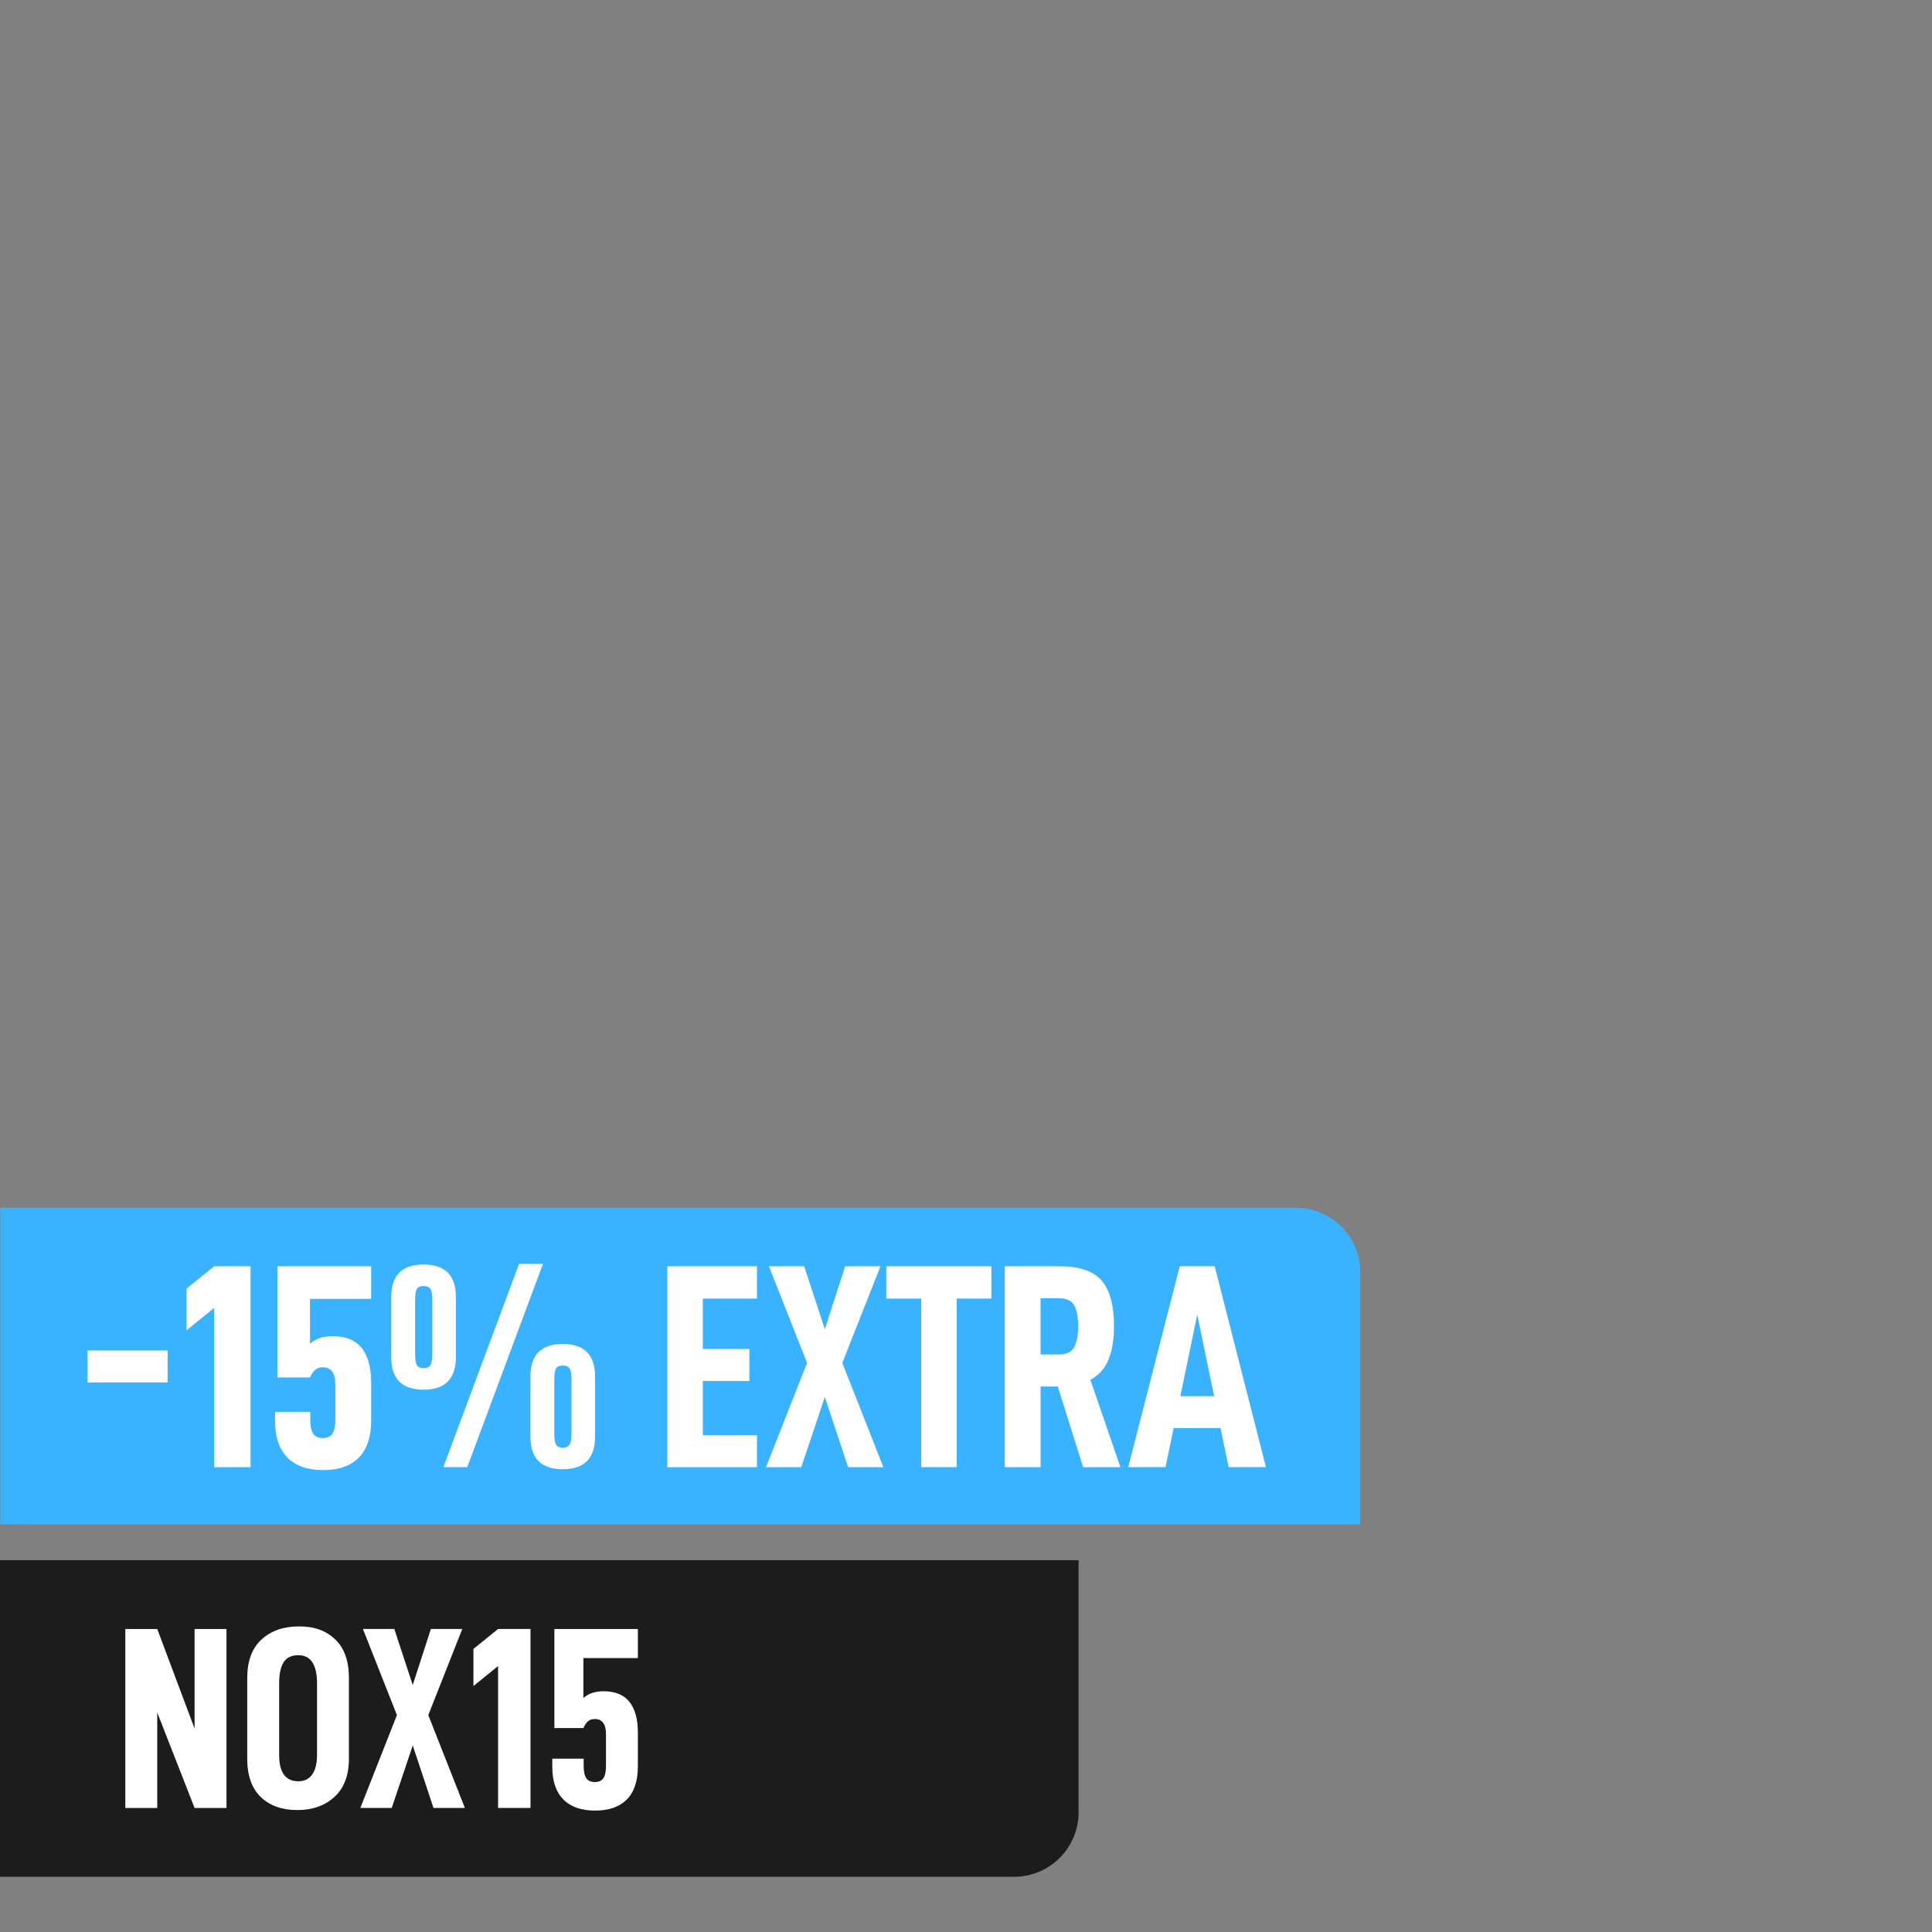
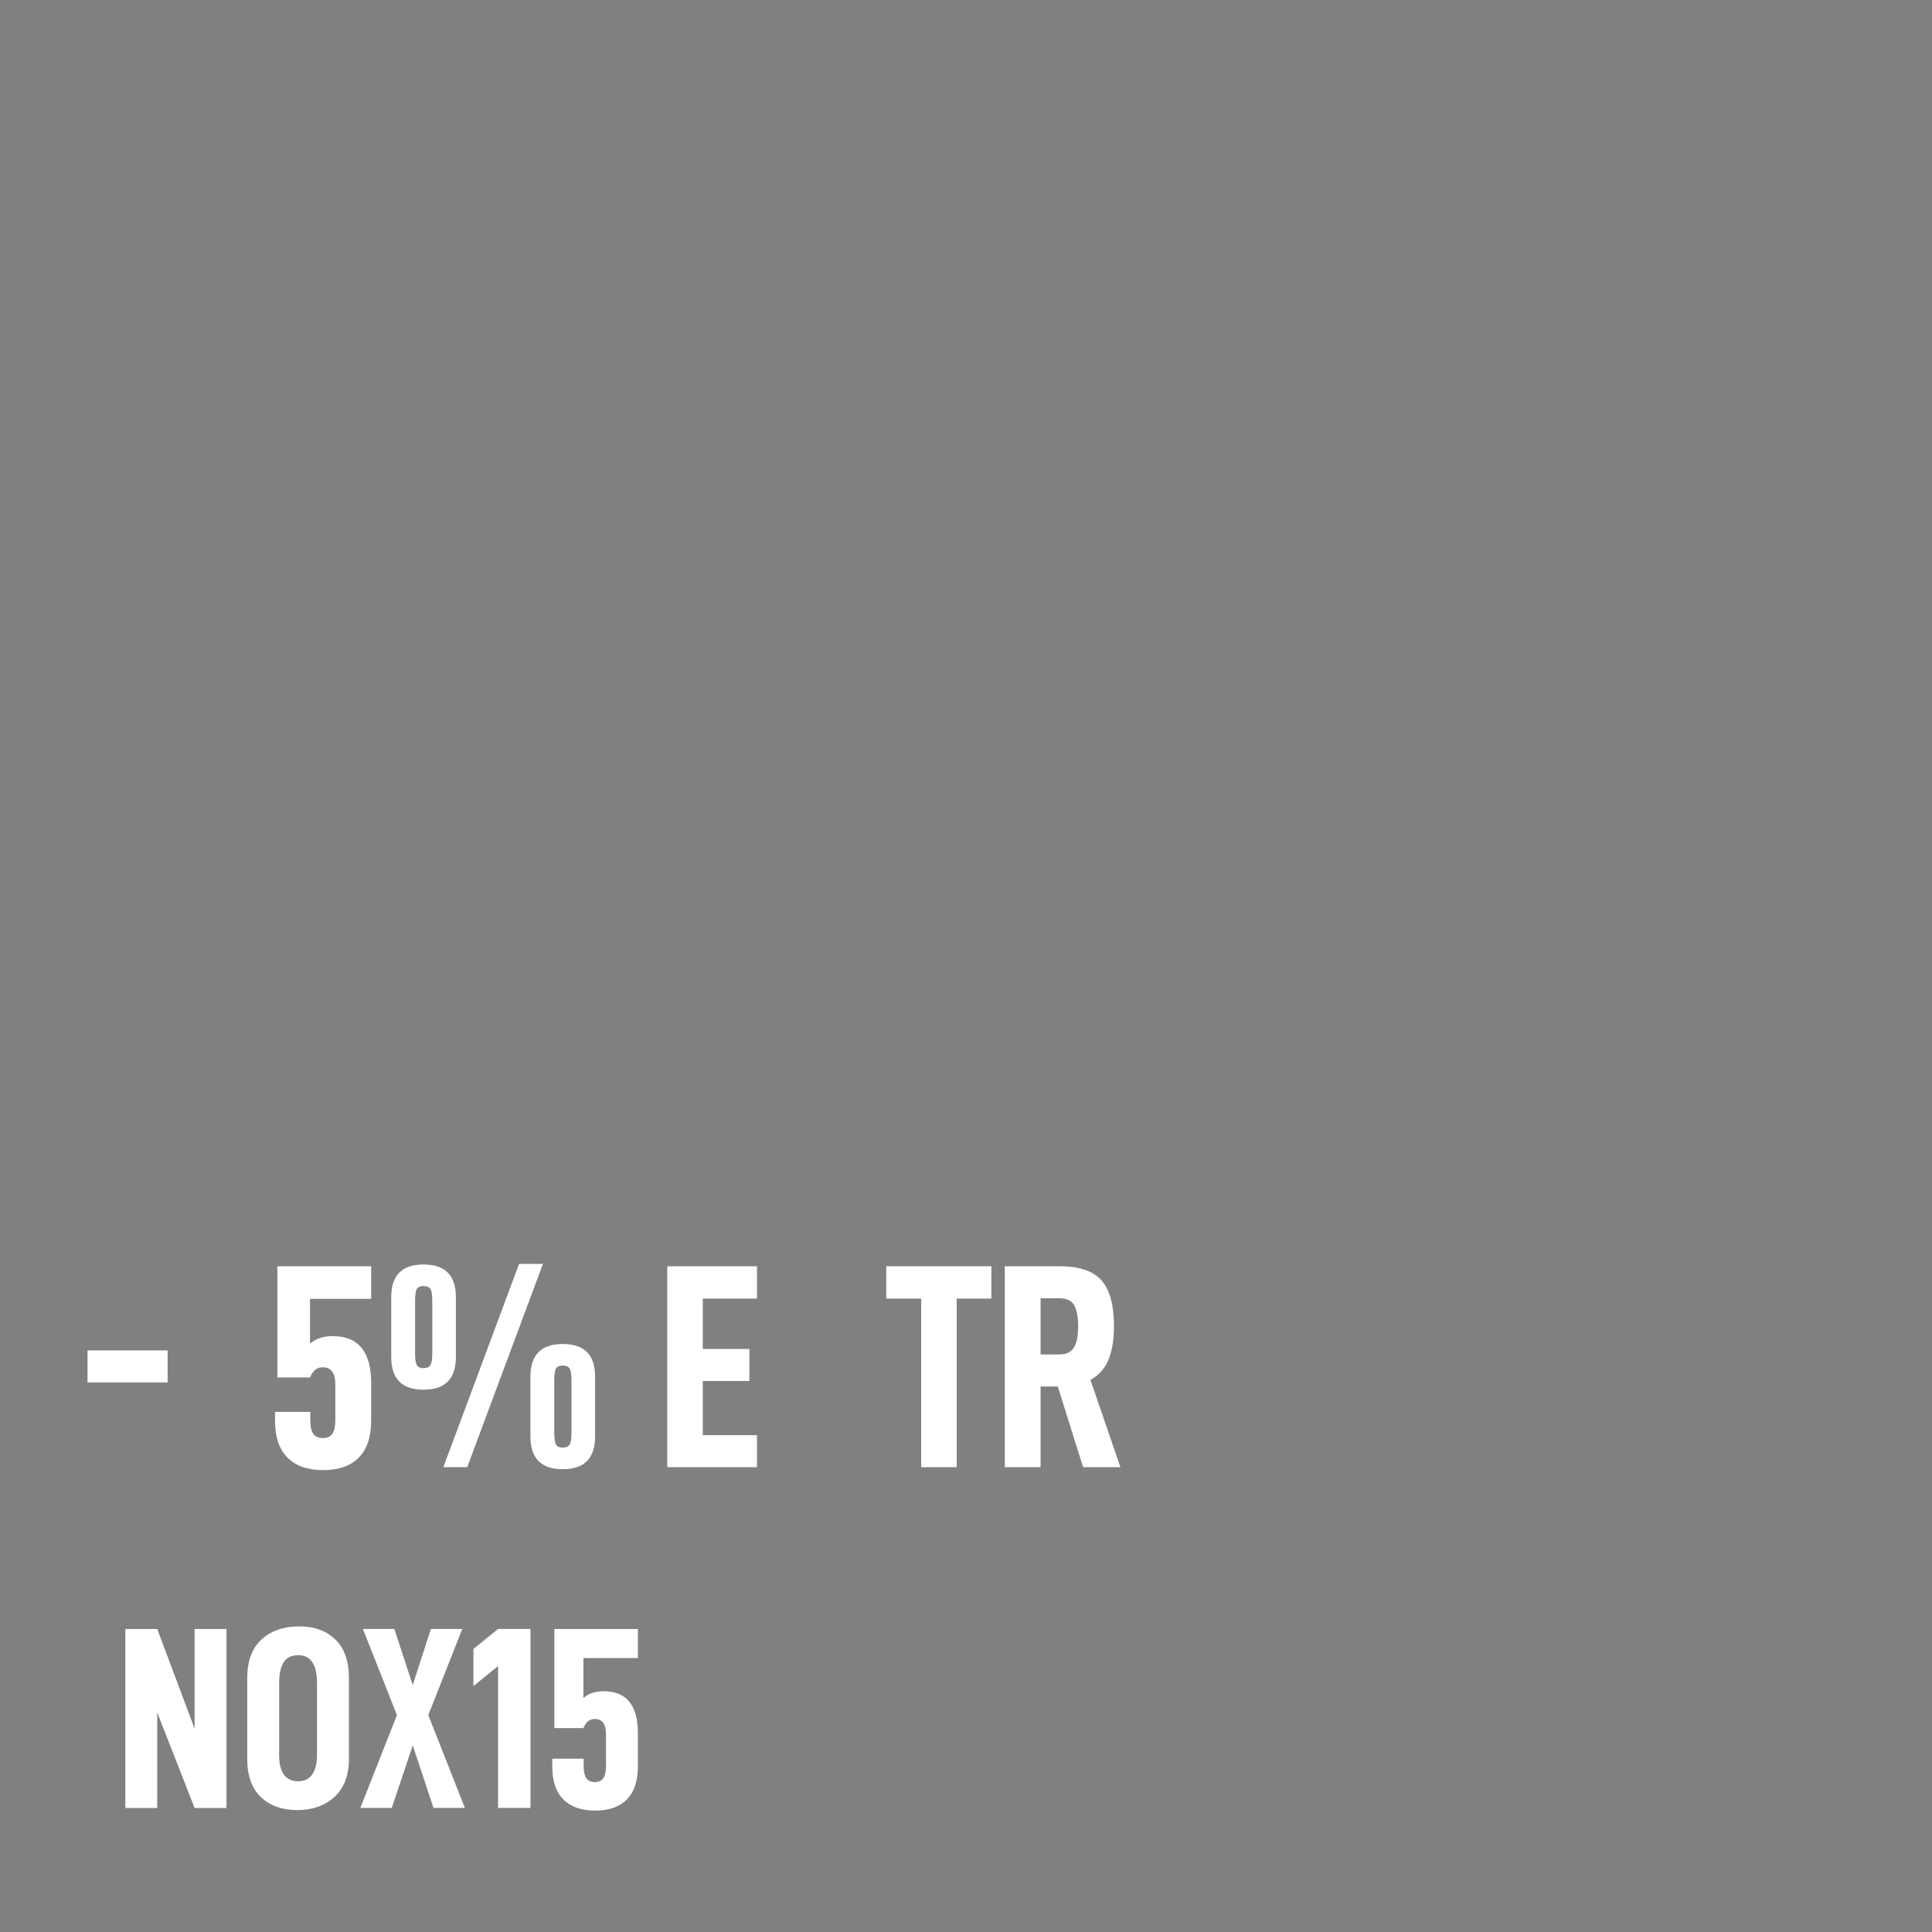
<svg xmlns="http://www.w3.org/2000/svg" viewBox="0 0 1080 1080" data-name="Capa 1" id="Capa_1">
  <rect x="0" y="0" width="1080" height="1080" fill="#808080" stroke="none" />
  <defs>
    <style>
      .cls-1 {
        fill: #1c1c1c;
      }

      .cls-2 {
        fill: #39b3ff;
      }

      .cls-3 {
        fill: #fff;
      }
    </style>
  </defs>
-   <path d="M-1.59,872.14h604.53v140.93c0,19.91-16.16,36.07-36.07,36.07H-1.59v-177h0Z" class="cls-1" />
-   <path d="M760.4,852.14H.18v-177h724.2c19.89,0,36.02,16.12,36.02,36.02v140.98Z" class="cls-2" />
  <g>
    <path d="M93.69,754.88v17.91h-44.76v-17.91h44.76Z" class="cls-3" />
-     <path d="M104.27,743.65v-23.28l15.46-12.53h20.35v112.32h-20.35v-89.04l-15.46,12.53Z" class="cls-3" />
    <path d="M153.75,794.44v-5.21h19.7v4.4c0,3.58.54,6.19,1.63,7.81s2.88,2.44,5.37,2.44,4.29-.81,5.37-2.44c1.08-1.63,1.63-4.23,1.63-7.81v-19.7c0-6.4-2.33-9.6-7-9.6-1.74,0-3.15.46-4.23,1.38s-2.06,2.36-2.93,4.31h-18.23v-62.18h52.42v18.23h-34.18v25.07c3.15-2.82,7.38-4.23,12.7-4.23,14.33,0,21.49,8.74,21.49,26.21v20.84c0,9.22-2.31,16.17-6.92,20.84-4.61,4.67-11.26,7-19.94,7s-15.33-2.33-19.94-7c-4.61-4.67-6.92-11.45-6.92-20.35Z" class="cls-3" />
    <path d="M218.7,725.09c0-12.15,6.02-18.23,18.07-18.23s18.07,6.08,18.07,18.23v33.53c0,12.15-6.02,18.23-18.07,18.23s-18.07-6.08-18.07-18.23v-33.53ZM241.65,756.67v-29.63c0-3.26-.35-5.43-1.06-6.51-.71-1.08-1.98-1.63-3.83-1.63s-3.09.54-3.74,1.63c-.65,1.09-.98,3.26-.98,6.51v29.63c0,3.15.33,5.29.98,6.43s1.9,1.71,3.74,1.71,3.12-.57,3.83-1.71c.71-1.14,1.06-3.28,1.06-6.43ZM303.51,706.53l-42.32,113.62h-13.35l42.32-113.62h13.35ZM296.51,769.53c0-12.15,6.02-18.23,18.07-18.23s18.07,6.08,18.07,18.23v33.53c0,12.15-6.02,18.23-18.07,18.23s-18.07-6.08-18.07-18.23v-33.53ZM319.46,801.11v-29.63c0-3.25-.35-5.43-1.06-6.51s-1.98-1.63-3.83-1.63-3.09.54-3.74,1.63c-.65,1.08-.98,3.26-.98,6.51v29.63c0,3.15.33,5.29.98,6.43.65,1.14,1.9,1.71,3.74,1.71s3.12-.57,3.83-1.71c.71-1.14,1.06-3.28,1.06-6.43Z" class="cls-3" />
    <path d="M392.87,754.07h26.04v17.91h-26.04v30.28h30.28v17.91h-50.14v-112.32h50.14v18.07h-30.28v28.16Z" class="cls-3" />
-     <path d="M429.83,707.84h19.7l11.56,35.16,11.39-35.16h19.7l-21.32,54.04,22.95,58.28h-19.7l-13.02-39.23-13.19,39.23h-19.7l22.95-58.28-21.32-54.04Z" class="cls-3" />
    <path d="M534.82,725.91v94.25h-19.86v-94.25h-19.53v-18.07h58.76v18.07h-19.37Z" class="cls-3" />
    <path d="M581.7,775.07v45.09h-20.02v-112.32h30.6c11.07,0,18.91,2.66,23.52,7.98,4.61,5.32,6.92,13.84,6.92,25.56,0,7.49-1.03,13.73-3.09,18.72-2.06,4.99-5.43,8.74-10.09,11.23l16.77,48.83h-20.84l-14.16-45.09h-9.6ZM592.11,757.16c4.02,0,6.78-1.33,8.3-3.99,1.52-2.66,2.28-6.59,2.28-11.8s-.73-9.12-2.2-11.72-4.26-3.91-8.38-3.91h-10.42v31.42h10.42Z" class="cls-3" />
-     <path d="M656.08,798.34l-4.56,21.81h-20.84l28.81-112.32h19.53l28.65,112.32h-20.84l-4.56-21.81h-26.21ZM669.27,734.86l-9.44,45.58h18.88l-9.44-45.58Z" class="cls-3" />
  </g>
  <g>
    <path d="M126.61,1010.67h-17.83l-20.88-53.36v53.36h-17.84v-100.05h17.84l20.88,55.68v-55.68h17.83v100.05Z" class="cls-3" />
    <path d="M138.21,983.12v-45.1c0-9.47,2.66-16.65,7.97-21.53,5.32-4.88,12.33-7.32,21.03-7.32s15.15,2.44,20.23,7.32c5.08,4.88,7.61,12.06,7.61,21.53v45.1c0,9.28-2.68,16.39-8.05,21.32-5.37,4.93-12.3,7.4-20.81,7.4s-15.42-2.44-20.45-7.32-7.54-12.01-7.54-21.39ZM177.22,981.09v-40.17c0-5.12-.87-9.01-2.61-11.67s-4.35-3.99-7.83-3.99c-3.77,0-6.5,1.3-8.19,3.92-1.69,2.61-2.54,6.53-2.54,11.75v40.17c0,9.76,3.58,14.65,10.73,14.65,3.38,0,5.97-1.28,7.76-3.84s2.68-6.16,2.68-10.8Z" class="cls-3" />
    <path d="M202.88,910.61h17.54l10.3,31.32,10.15-31.32h17.55l-19,48.14,20.45,51.91h-17.54l-11.6-34.95-11.75,34.95h-17.55l20.45-51.91-19-48.14Z" class="cls-3" />
    <path d="M264.65,942.52v-20.74l13.78-11.17h18.12v100.05h-18.12v-79.32l-13.78,11.17Z" class="cls-3" />
    <path d="M308.73,987.76v-4.64h17.54v3.92c0,3.19.48,5.51,1.45,6.96s2.56,2.18,4.79,2.18,3.82-.73,4.79-2.18c.97-1.45,1.45-3.77,1.45-6.96v-17.55c0-5.7-2.08-8.55-6.24-8.55-1.55,0-2.8.41-3.77,1.23s-1.84,2.1-2.61,3.84h-16.24v-55.39h46.69v16.24h-30.45v22.33c2.8-2.51,6.57-3.77,11.31-3.77,12.76,0,19.14,7.78,19.14,23.35v18.56c0,8.22-2.05,14.4-6.16,18.56-4.11,4.16-10.03,6.24-17.76,6.24s-13.66-2.08-17.76-6.24-6.16-10.2-6.16-18.13Z" class="cls-3" />
  </g>
</svg>